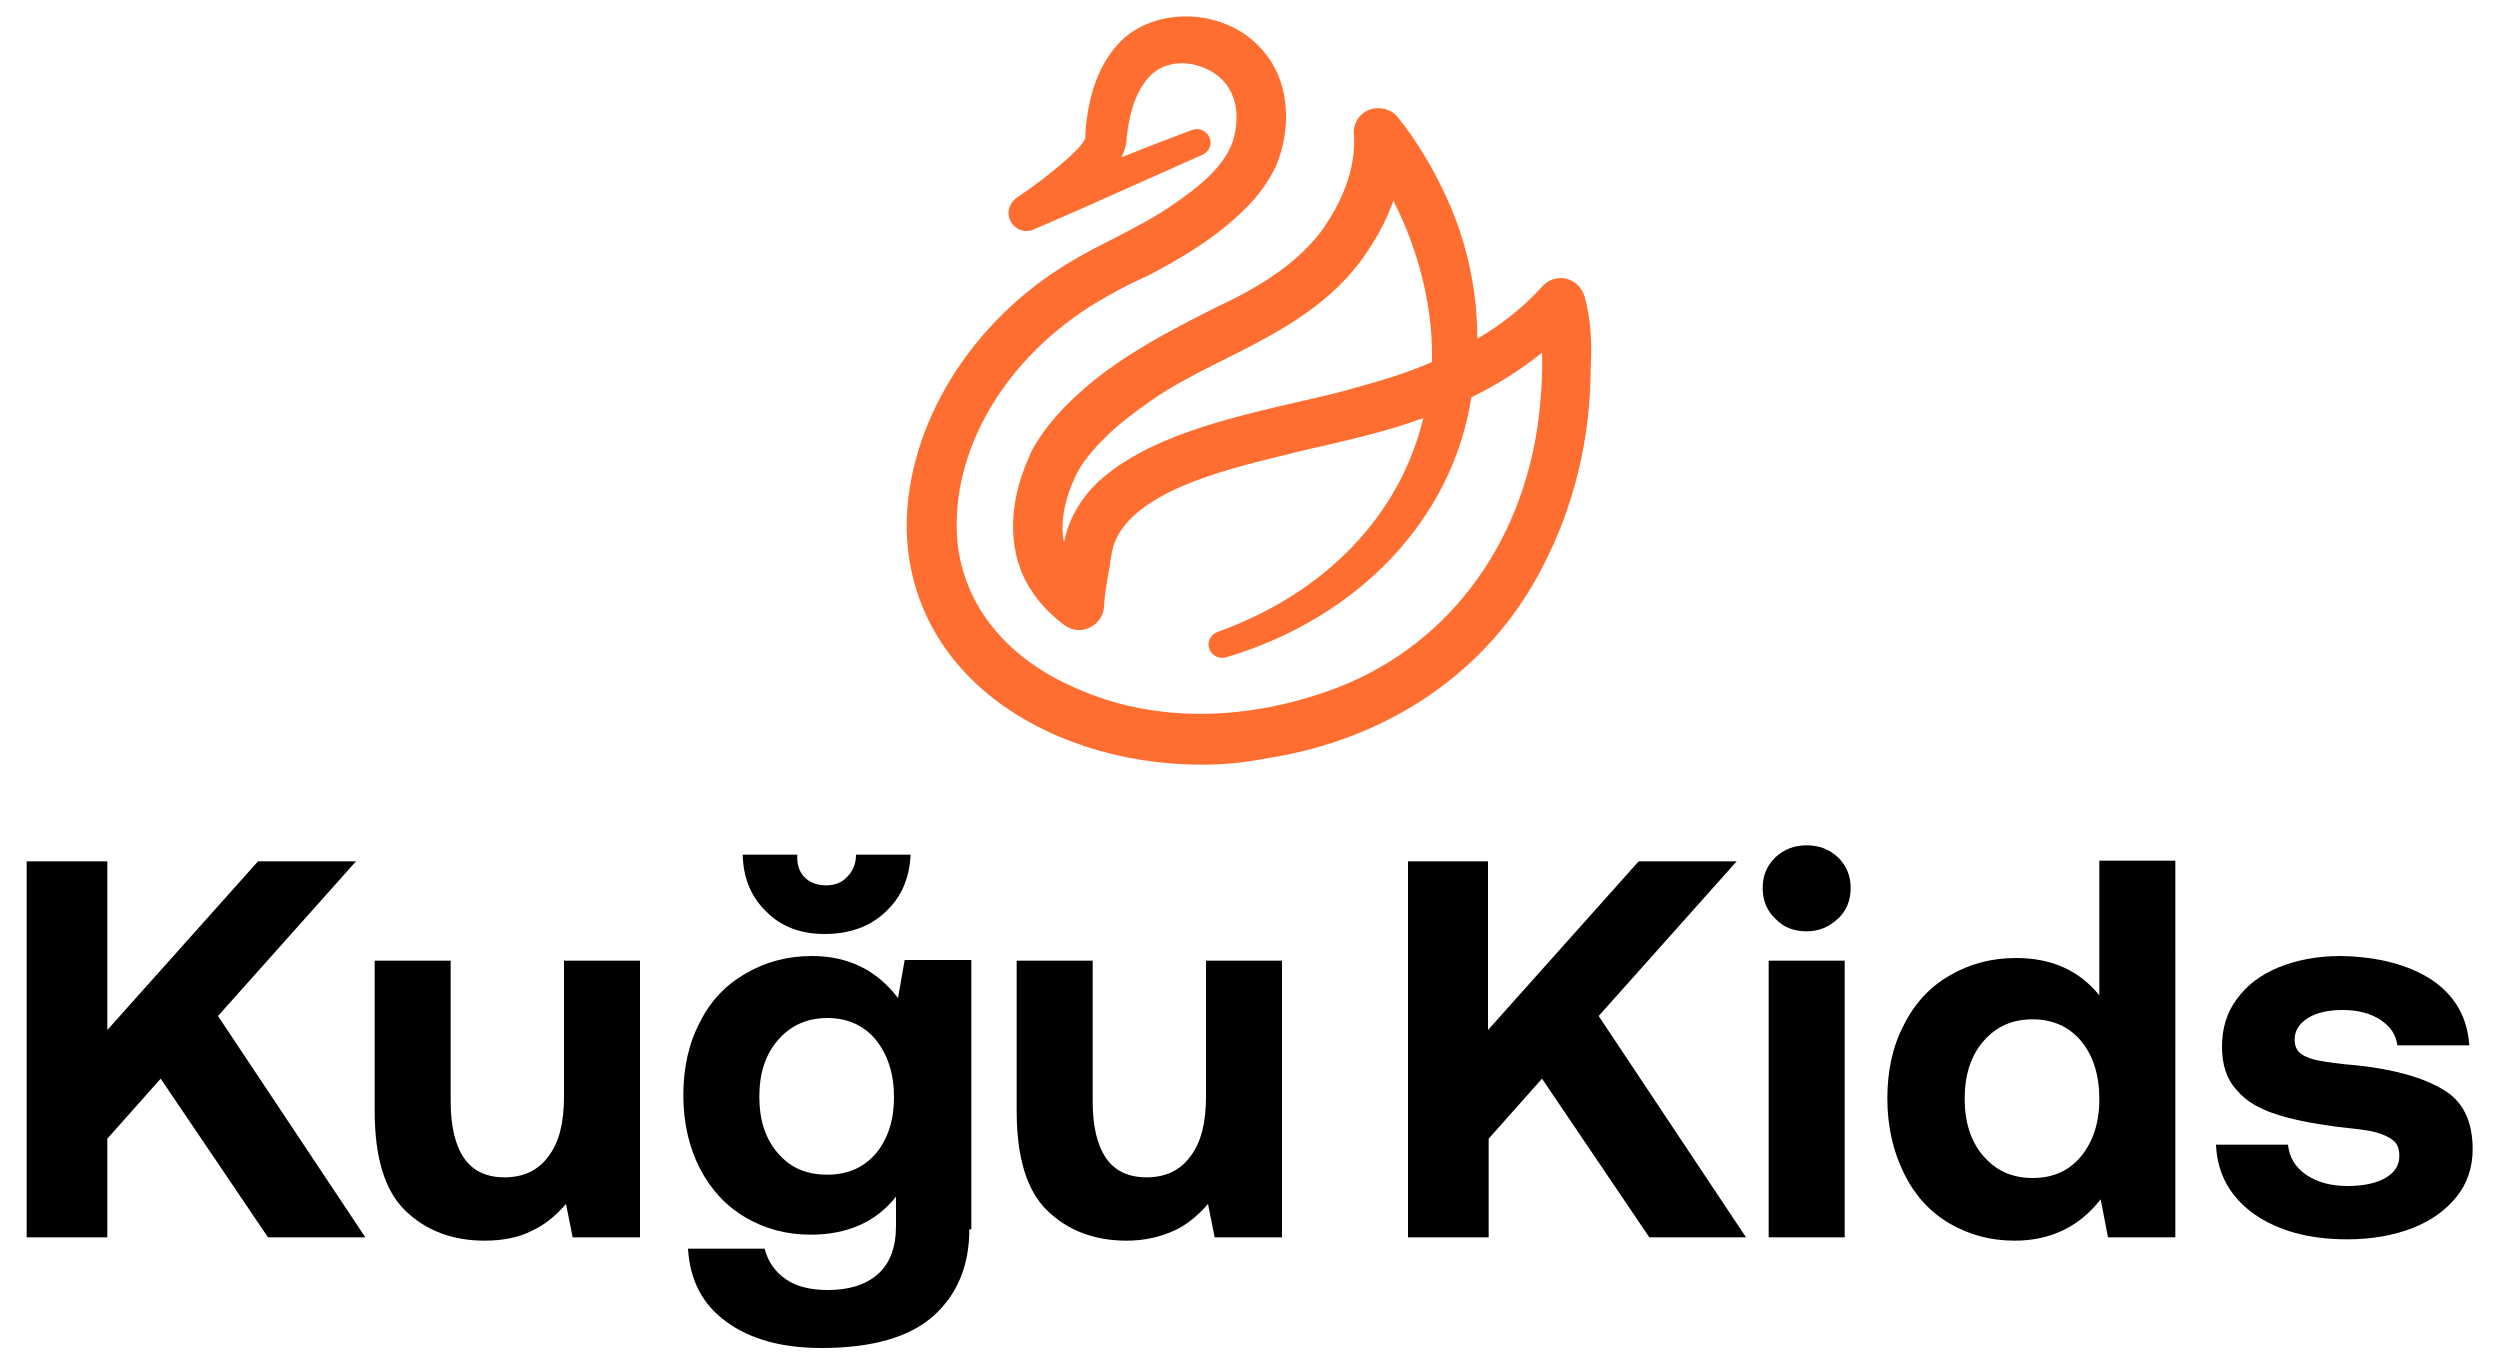
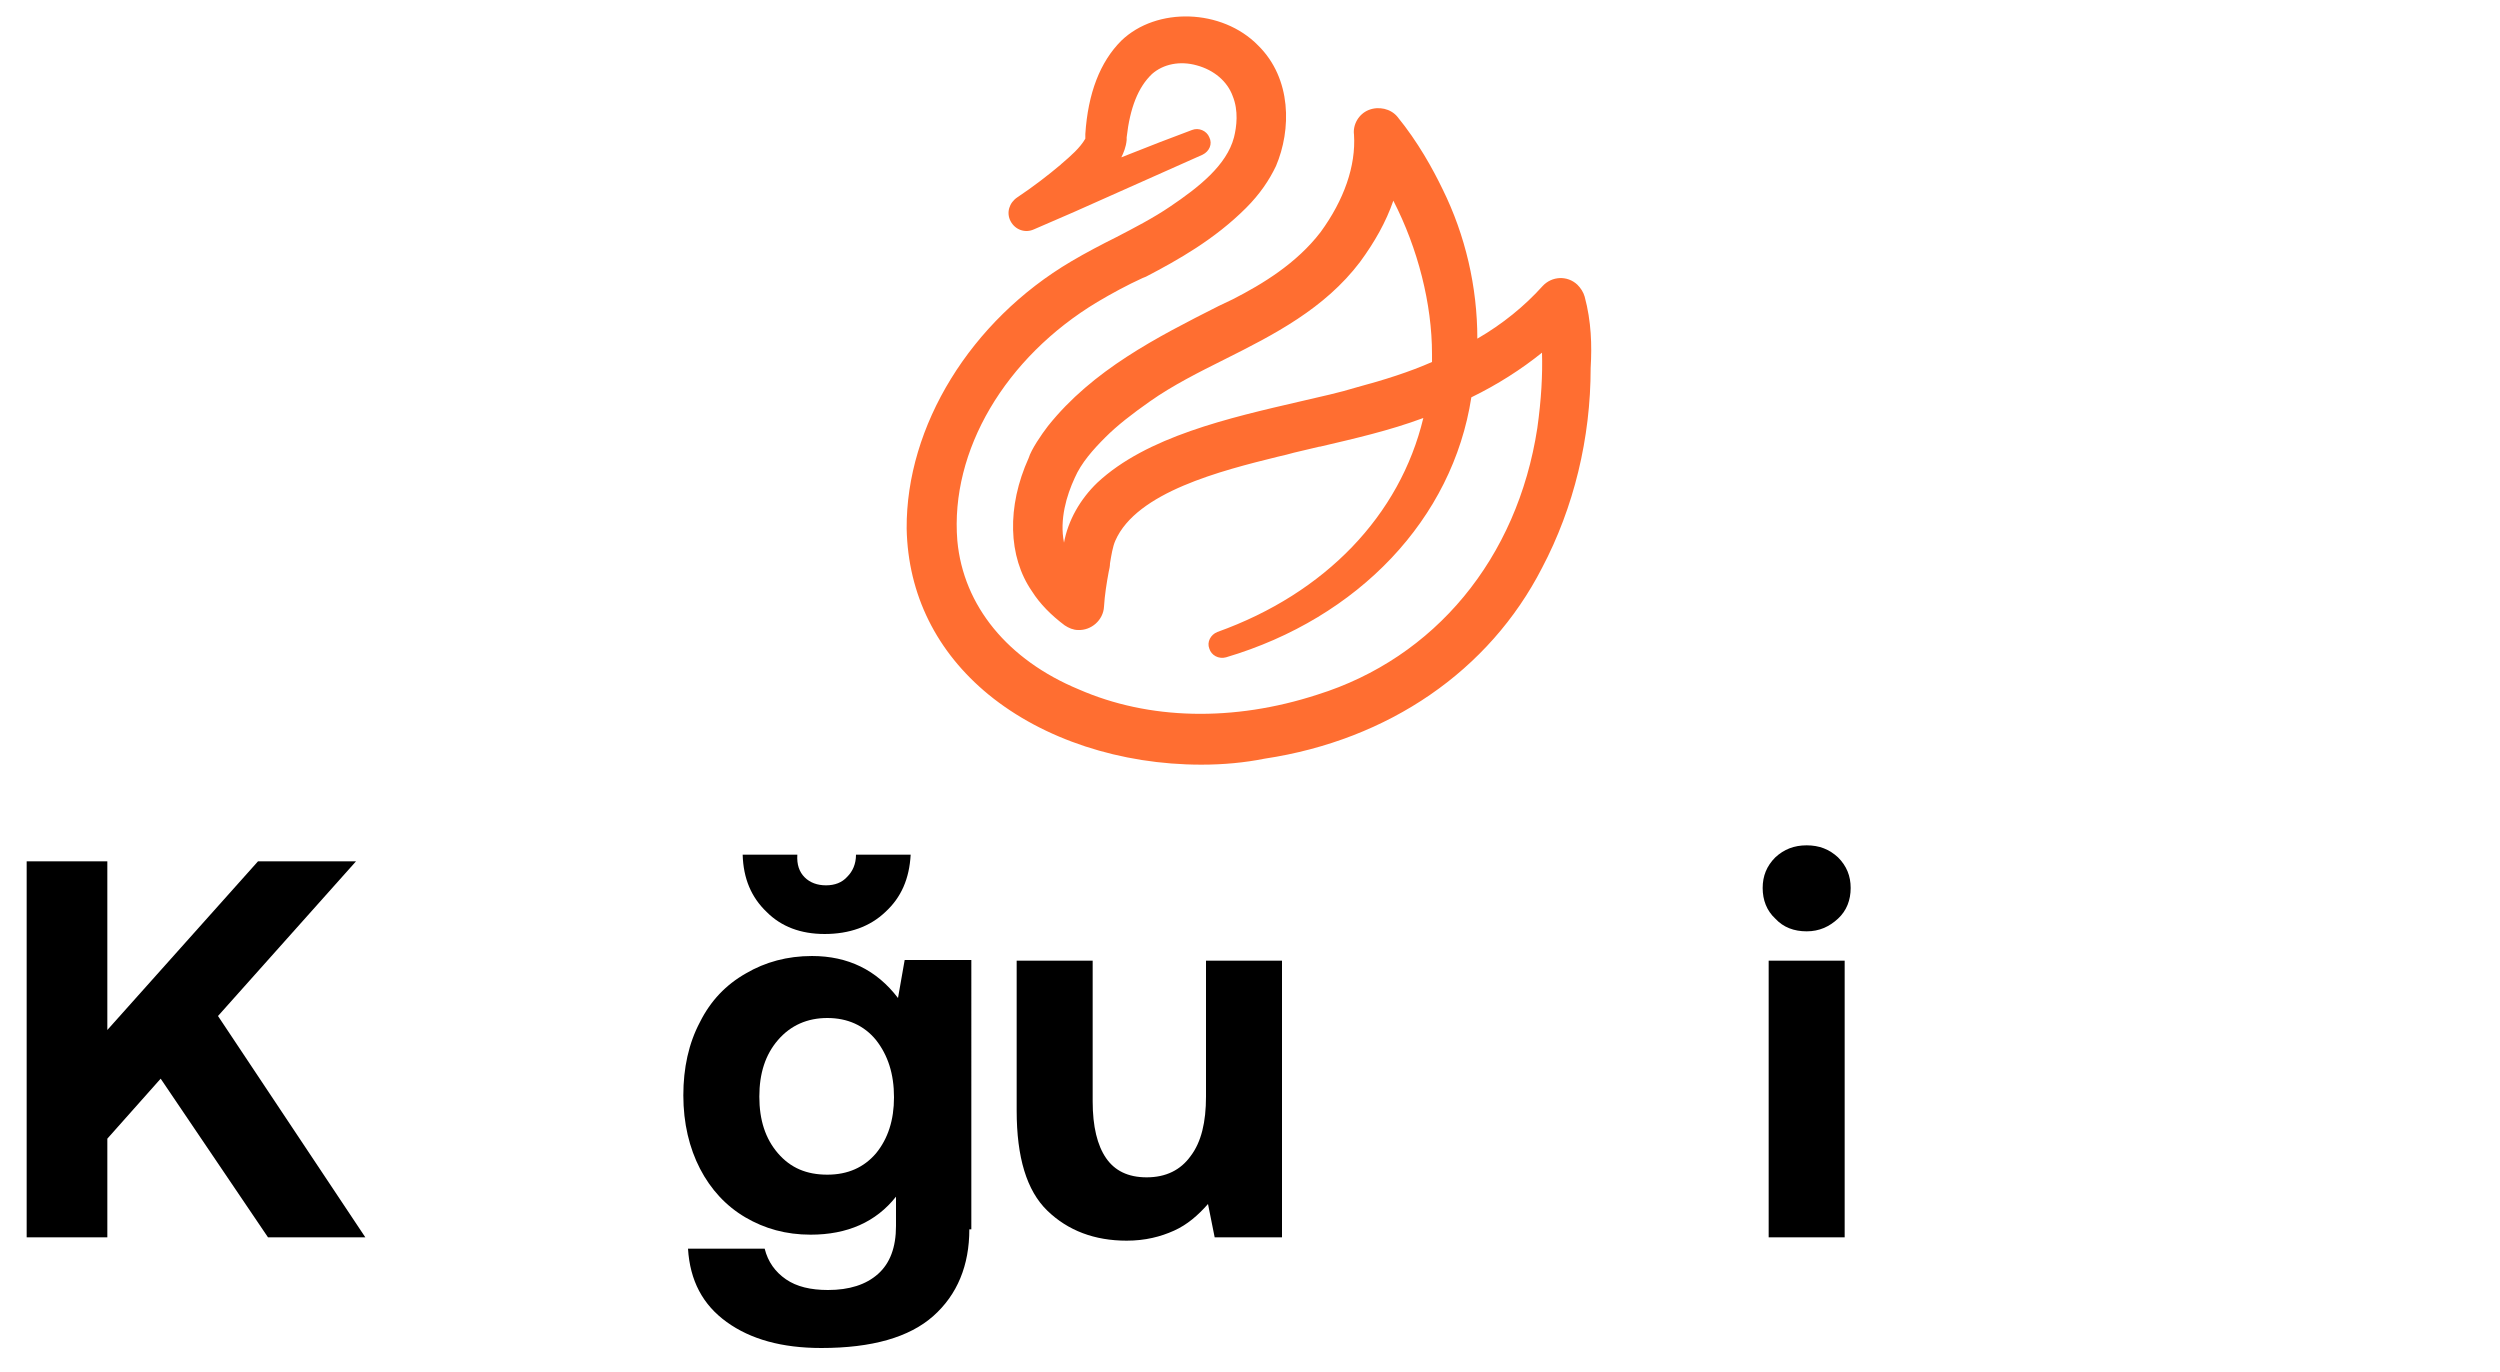
<svg xmlns="http://www.w3.org/2000/svg" version="1.1" id="Layer_1" x="0px" y="0px" viewBox="0 0 375 205.8" style="enable-background:new 0 0 375 205.8;" xml:space="preserve">
  <style type="text/css">
	.st0{fill:#FF6E31;}
</style>
  <g>
    <g>
      <path d="M16.1,129.2v25.3l22.6-25.3h14.7l-20.7,23.2l22.1,33.2H40.2l-16.1-23.8l-8,9v14.8H4v-56.4H16.1z" />
-       <path d="M96,185.6H85.9l-1-5c-1.5,1.7-3.1,3.1-5.1,4c-1.9,1-4.3,1.5-7.1,1.5c-4.8,0-8.8-1.5-11.9-4.5c-3.1-3-4.6-8-4.6-15v-22.5    h11.4v21.1c0,3.8,0.7,6.6,2,8.5c1.3,1.9,3.3,2.9,6.1,2.9c2.9,0,5.1-1.1,6.6-3.2c1.6-2.1,2.3-5.1,2.3-8.9v-20.4H96V185.6z" />
      <path d="M145.4,184.4c0,5.4-1.8,9.8-5.4,13c-3.6,3.2-9.2,4.8-16.8,4.8c-5.9,0-10.6-1.3-14.2-3.9s-5.5-6.2-5.8-11h11.5    c0.5,2,1.6,3.5,3.2,4.6c1.6,1.1,3.7,1.6,6.3,1.6c3.2,0,5.7-0.8,7.5-2.4c1.8-1.6,2.7-4,2.7-7.2v-4.4c-3,3.8-7.3,5.7-12.8,5.7    c-3.7,0-6.9-0.9-9.8-2.6c-2.9-1.7-5.2-4.2-6.8-7.3c-1.6-3.1-2.5-6.8-2.5-11c0-4.1,0.8-7.8,2.5-11c1.6-3.2,3.9-5.6,6.9-7.3    c2.9-1.7,6.2-2.6,9.9-2.6c5.4,0,9.7,2.1,12.9,6.3l1-5.7h10V184.4z M120.7,131.6c0.8,0.8,1.9,1.2,3.2,1.2c1.3,0,2.4-0.4,3.2-1.3    c0.8-0.8,1.3-1.9,1.3-3.3h8.2c-0.2,3.6-1.4,6.4-3.8,8.6c-2.3,2.2-5.4,3.3-9.1,3.3c-3.6,0-6.5-1.1-8.7-3.3c-2.3-2.2-3.5-5-3.6-8.6    h8.2C119.5,129.7,119.9,130.8,120.7,131.6z M134.1,164.6c0-3.5-0.9-6.3-2.7-8.6c-1.8-2.2-4.3-3.3-7.3-3.3s-5.5,1.1-7.4,3.3    c-1.9,2.2-2.8,5-2.8,8.5s0.9,6.3,2.8,8.5c1.9,2.2,4.3,3.2,7.4,3.2s5.5-1.1,7.3-3.2C133.2,170.8,134.1,168,134.1,164.6z" />
      <path d="M192.3,185.6h-10.1l-1-5c-1.5,1.7-3.1,3.1-5.1,4s-4.3,1.5-7.1,1.5c-4.8,0-8.8-1.5-11.9-4.5s-4.6-8-4.6-15v-22.5h11.4v21.1    c0,3.8,0.7,6.6,2,8.5c1.3,1.9,3.3,2.9,6.1,2.9c2.9,0,5.1-1.1,6.6-3.2c1.6-2.1,2.3-5.1,2.3-8.9v-20.4h11.4V185.6z" />
-       <path d="M223.2,129.2v25.3l22.6-25.3h14.7l-20.7,23.2l22.1,33.2h-14.5l-16.1-23.8l-8,9v14.8h-12.1v-56.4H223.2z" />
      <path d="M277.6,133.2c0,1.8-0.6,3.4-1.9,4.6s-2.8,1.9-4.7,1.9c-1.9,0-3.5-0.6-4.7-1.9c-1.3-1.2-1.9-2.8-1.9-4.6    c0-1.8,0.6-3.3,1.9-4.6c1.3-1.2,2.8-1.8,4.7-1.8c1.9,0,3.4,0.6,4.7,1.8C277,129.9,277.6,131.4,277.6,133.2z M276.7,144.1v41.5    h-11.4v-41.5H276.7z" />
-       <path d="M326.1,185.6h-9.9l-1.1-5.7c-3.2,4.1-7.5,6.2-12.9,6.2c-3.7,0-6.9-0.9-9.8-2.6s-5.2-4.2-6.8-7.5c-1.6-3.2-2.5-7-2.5-11.2    c0-4.2,0.8-7.9,2.5-11.1c1.6-3.2,3.9-5.7,6.9-7.4c2.9-1.7,6.2-2.6,9.9-2.6c5.4,0,9.5,1.9,12.5,5.6v-20.2h11.4V185.6z M314.9,164.9    c0-3.6-0.9-6.5-2.7-8.7c-1.8-2.2-4.3-3.3-7.3-3.3c-3.1,0-5.5,1.1-7.4,3.3c-1.9,2.2-2.8,5.1-2.8,8.6s0.9,6.4,2.8,8.6    c1.9,2.2,4.3,3.3,7.4,3.3c3.1,0,5.5-1.1,7.3-3.3C313.9,171.3,314.9,168.5,314.9,164.9z" />
-       <path d="M345.9,176.2c1.6,1.1,3.7,1.7,6.2,1.7c2.4,0,4.3-0.4,5.7-1.2c1.4-0.8,2.1-1.9,2.1-3.3c0-1.1-0.3-1.9-1-2.4    c-0.6-0.5-1.6-0.9-2.7-1.2s-3.1-0.5-5.8-0.8c-3.7-0.5-6.7-1.1-9.1-1.9c-2.4-0.8-4.4-1.9-5.8-3.6c-1.5-1.6-2.2-3.8-2.2-6.5    c0-2.7,0.7-5.1,2.2-7.1c1.5-2.1,3.6-3.7,6.3-4.8c2.7-1.1,5.8-1.7,9.3-1.7c5.6,0.1,10.2,1.3,13.7,3.6c3.5,2.4,5.3,5.6,5.6,9.8    h-10.8c-0.2-1.6-1-2.8-2.5-3.8c-1.5-1-3.4-1.5-5.7-1.5c-2.2,0-3.9,0.4-5.2,1.2c-1.3,0.8-2,1.9-2,3.2c0,1,0.3,1.7,1,2.2    c0.7,0.5,1.6,0.8,2.7,1s3,0.5,5.6,0.7c5.6,0.6,9.9,1.8,12.9,3.6c3,1.7,4.5,4.7,4.5,9c0,2.7-0.8,5.1-2.4,7.1    c-1.6,2-3.8,3.6-6.6,4.7c-2.8,1.1-6.1,1.7-9.8,1.7c-5.8,0-10.4-1.3-14-3.8c-3.6-2.6-5.5-6-5.7-10.4h10.8    C343.4,173.6,344.3,175.1,345.9,176.2z" />
    </g>
    <path class="st0" d="M237.7,44.5c-0.2-0.7-0.6-1.3-1.1-1.8c-1.5-1.4-3.8-1.3-5.2,0.2c-2.7,3-6,5.7-9.8,7.9c0-7.8-1.8-15.5-5.2-22.4   c-1.5-3.1-3.7-7.1-6.8-10.9c-1-1.2-2.8-1.6-4.3-1c-1.5,0.6-2.4,2.2-2.2,3.7c0.3,4.7-1.5,9.8-5,14.6c-3.6,4.7-8.7,7.8-13.2,10.1   l-2.1,1c-9.3,4.7-18.9,9.6-25.6,18c-1,1.3-2.5,3.5-2.9,4.8c-3.3,7.3-3.1,14.8,0.5,20c1.2,1.9,2.9,3.6,4.9,5.1   c0.6,0.4,1.3,0.7,2,0.7c2,0.1,3.8-1.5,3.9-3.5c0.1-1.7,0.4-3.6,0.7-5.2c0.1-0.4,0.2-0.9,0.2-1.3c0.2-1.2,0.4-2.5,0.8-3.4   c3.2-7.3,15.9-10.5,24.4-12.6c0.9-0.2,1.7-0.4,2.4-0.6c1.3-0.3,2.5-0.6,3.8-0.9l0.1,0c5.1-1.2,10.4-2.4,15.5-4.3   c-3.5,14.6-14.7,26.3-30.9,32.1c-1,0.4-1.6,1.5-1.2,2.5c0.3,1,1.4,1.6,2.5,1.3c19.9-5.9,34-20.8,36.8-39c3.9-1.9,7.5-4.2,10.6-6.7   c0.1,3.3-0.1,7-0.7,11.3c-3,19.6-15.4,34.5-33,40c-12.6,4.1-25.3,3.8-35.8-0.8c-10.6-4.4-17.3-12.5-18.2-22.3   c-1.1-13.5,7.2-27.5,21-35.8c2.2-1.3,4.4-2.5,6.8-3.6l0.5-0.2c4.8-2.5,10.3-5.6,15-10.3c2.1-2.1,3.5-4.2,4.5-6.3   c2.3-5.4,2.4-13.1-2.7-18.1c-5.4-5.5-15.2-5.8-20.5-0.7c-3.2,3.2-5,7.9-5.4,14l0,0.6c0,0,0,0,0,0.1c-0.8,1.4-2.2,2.6-3.6,3.8   l-0.1,0.1c-1.9,1.6-4.1,3.3-6.5,4.9c-1.2,0.8-1.7,2.3-1,3.6c0.7,1.3,2.2,1.8,3.5,1.2l6-2.6c6.5-2.9,14.6-6.5,19.3-8.6   c1-0.5,1.5-1.6,1-2.6c-0.4-1-1.6-1.5-2.6-1.1c-2.7,1-6.6,2.5-10.6,4.1c0.3-0.6,0.7-1.5,0.8-2.6c0-0.1,0-0.2,0-0.3l0-0.1   c0.5-4.4,1.7-7.5,3.8-9.5c1.7-1.5,4.2-2,6.7-1.3c2.6,0.7,4.6,2.4,5.4,4.6c0.9,2.2,0.6,4.6,0.2,6.2c-1.1,4.2-5.3,7.5-9.6,10.4   c-2.5,1.7-5.4,3.2-8.1,4.6c-2.2,1.1-4.5,2.3-6.7,3.6c-15.1,8.9-24.8,24.7-24.7,40.1c0.2,9.9,4.5,18.5,12.3,24.9   c8.2,6.7,19.8,10.5,31.9,10.5c3.3,0,6.5-0.3,9.5-0.9c18.6-2.8,33.7-13.2,41.6-28.6c4.8-9.1,7.3-19.5,7.3-30   C238.8,51.8,238.7,48.2,237.7,44.5z M195.1,60.2c-10.8,2.5-23.1,5.3-30.5,12.2c-2.6,2.5-4.4,5.7-5,9c-0.7-3.5,0.4-7.1,1.6-9.7   c1-2.3,2.8-4.3,4.6-6.1c1.8-1.8,4-3.5,6.7-5.4c3.4-2.4,7.4-4.4,11.2-6.3c7.4-3.7,15-7.6,20.3-14.6c2.2-3,3.9-6,5-9.2   c3.7,7.2,5.8,15.5,5.8,23c0,0.4,0,0.8,0,1.2c-3.4,1.5-7.2,2.7-11.3,3.8C200.9,58.9,198.1,59.5,195.1,60.2L195.1,60.2z" />
  </g>
</svg>